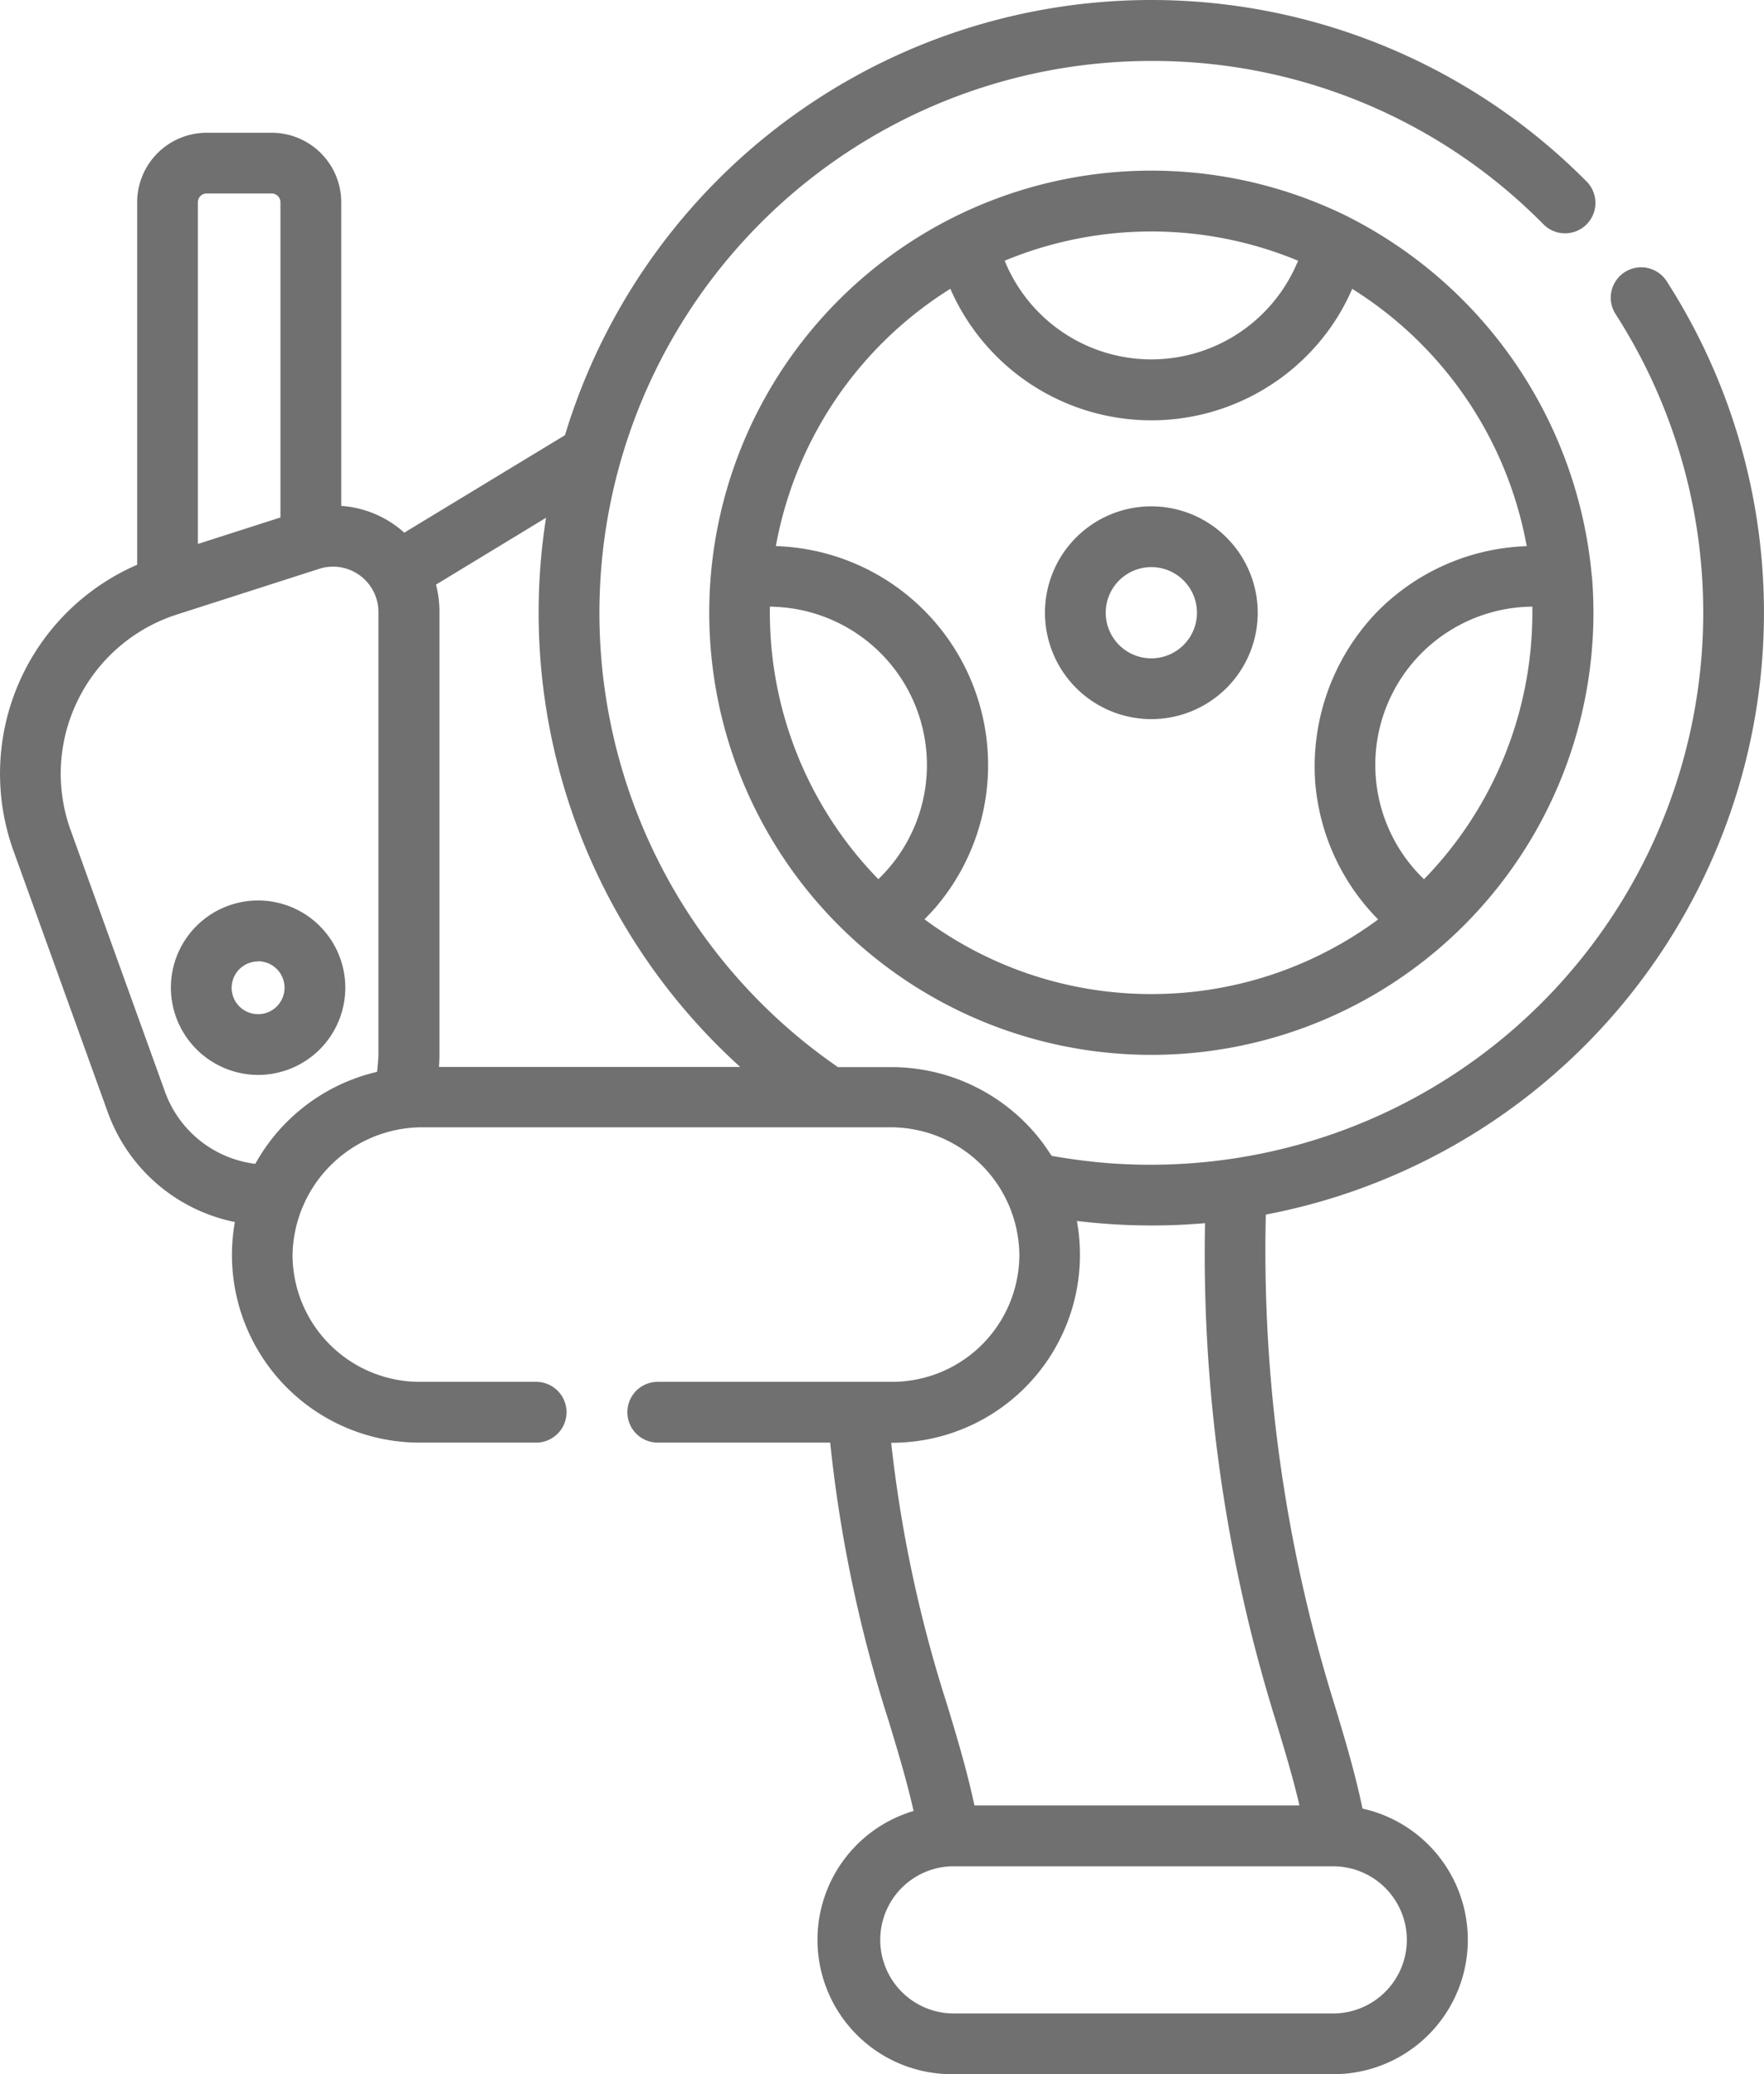
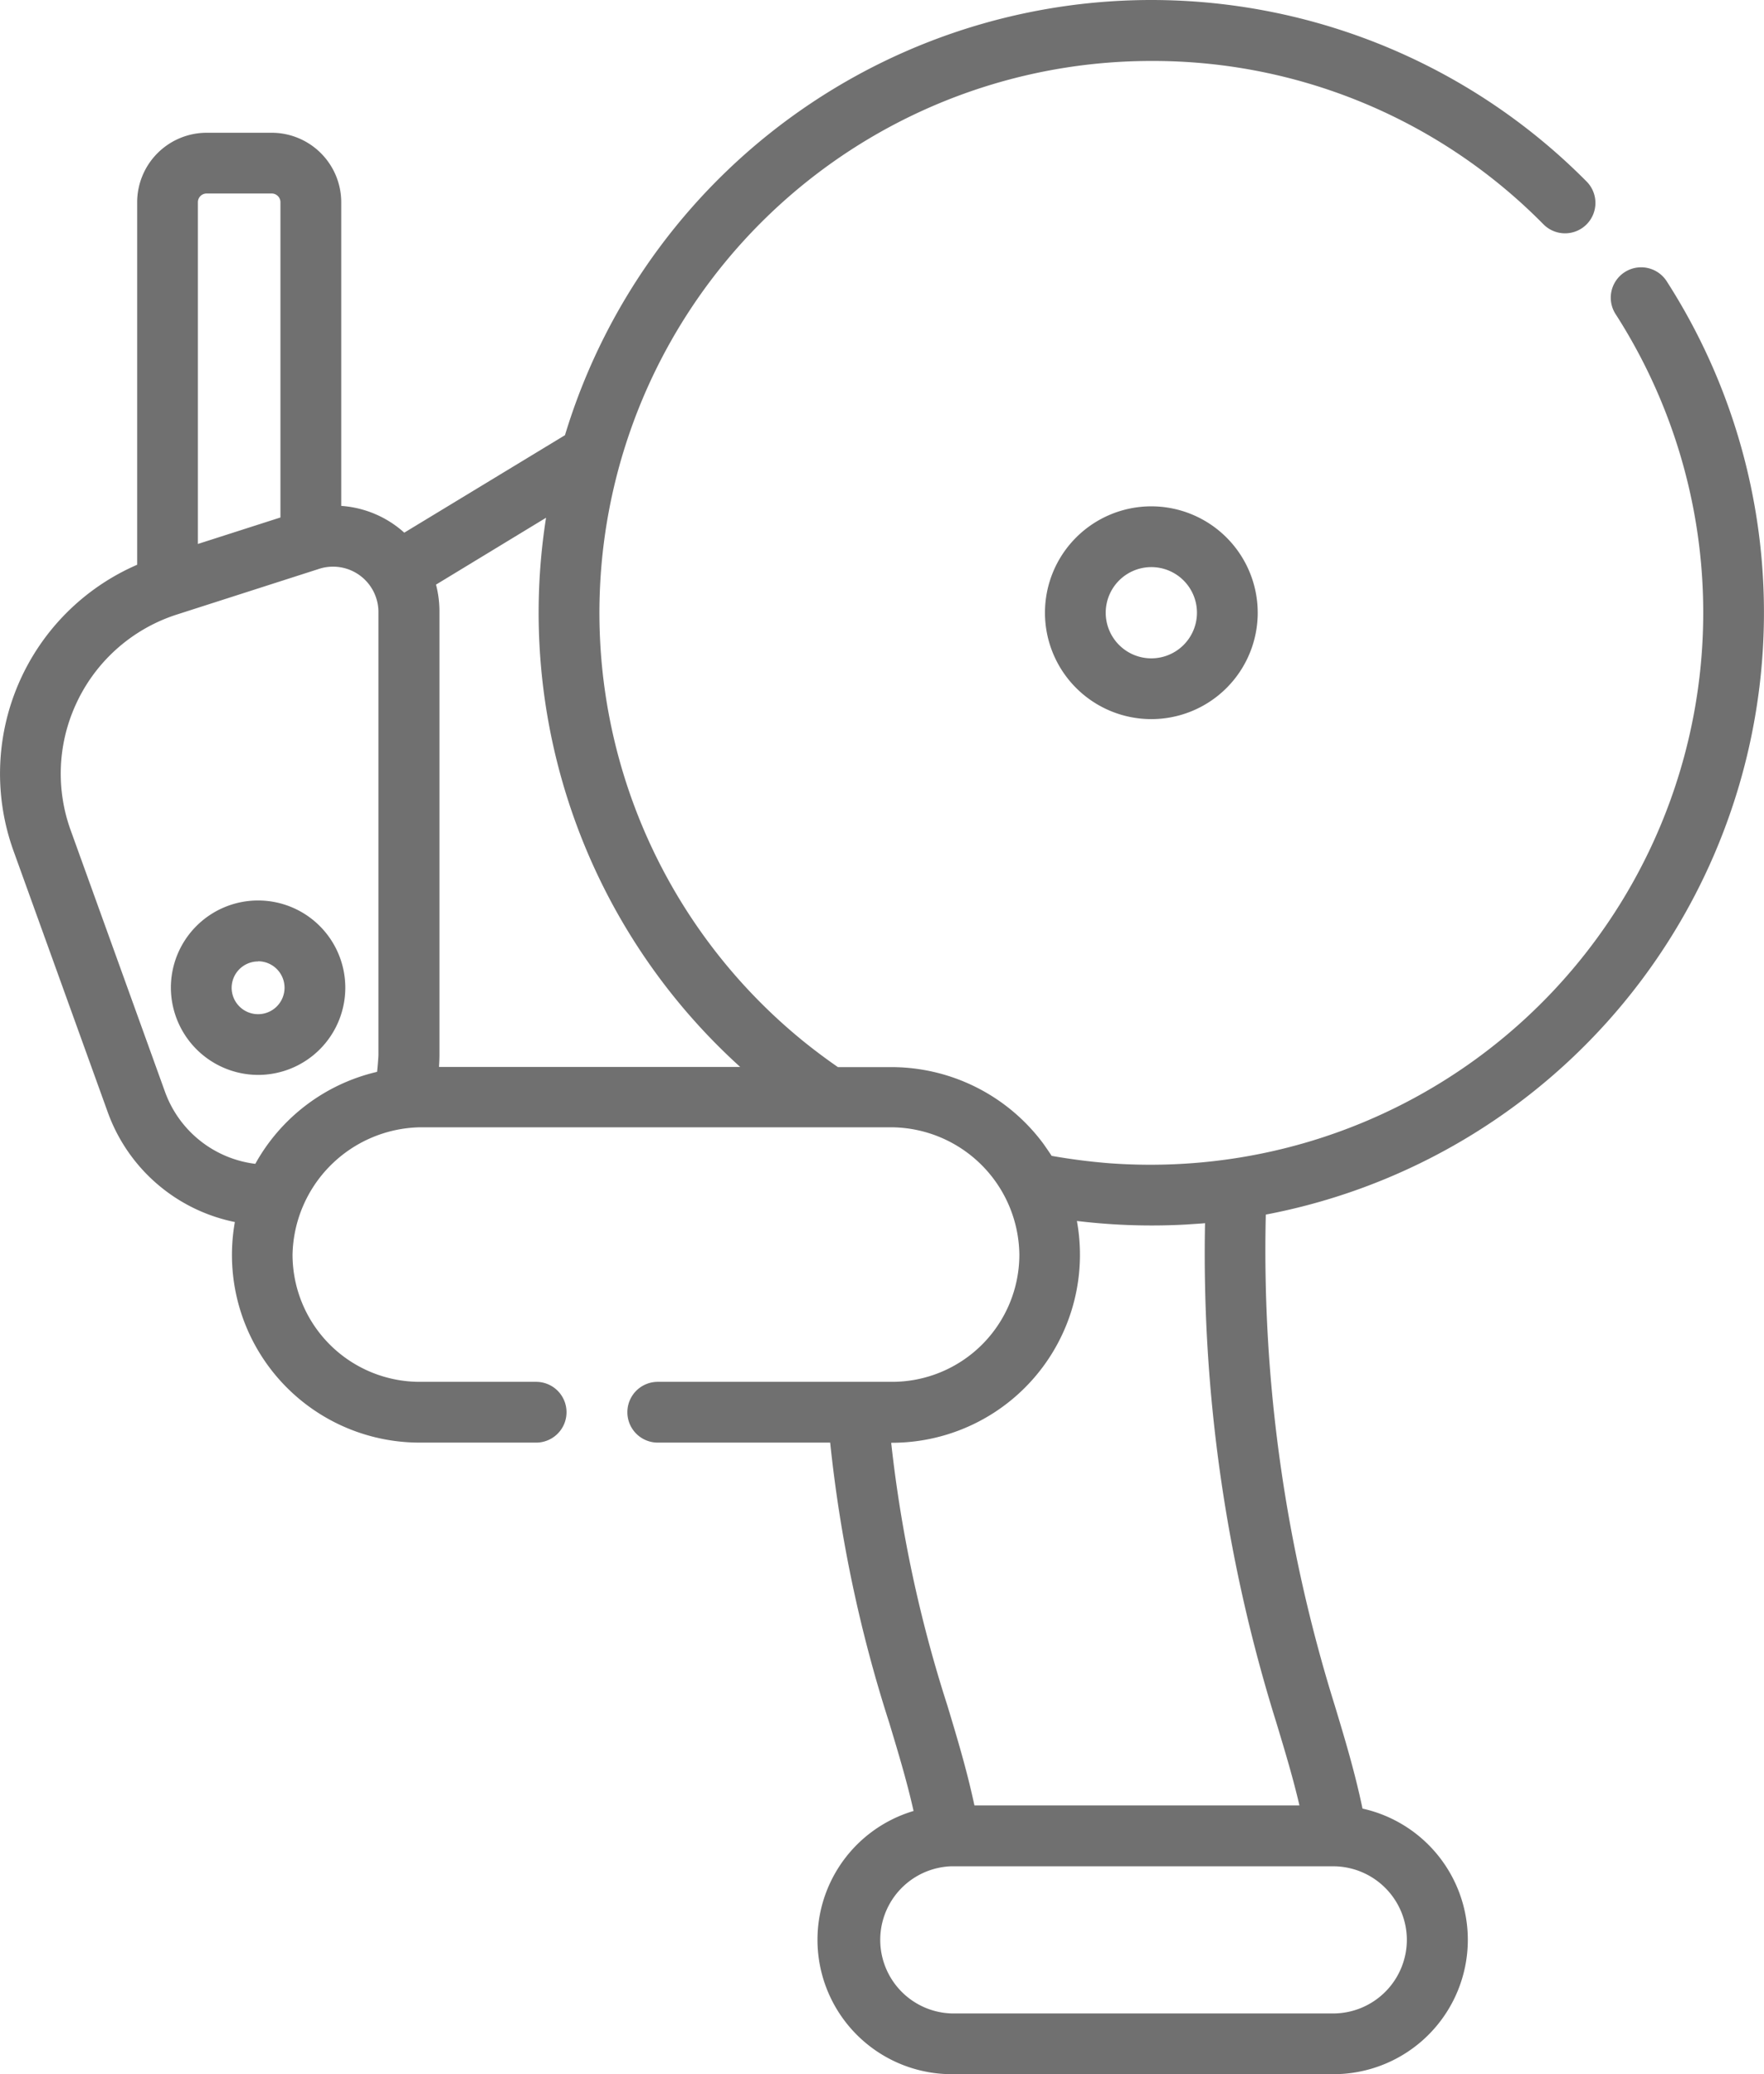
<svg xmlns="http://www.w3.org/2000/svg" id="tape-gun" width="44.358" height="52.152" viewBox="0 0 44.358 52.152">
  <path id="Path_1" data-name="Path 1" d="M298.907,124.983a2.675,2.675,0,1,0,2.675,2.675A2.678,2.678,0,0,0,298.907,124.983Zm0,3.822a1.147,1.147,0,1,1,1.147-1.147A1.148,1.148,0,0,1,298.907,128.805Z" transform="translate(-269.955 -112.252)" fill="#707070" />
  <path id="Path_2" data-name="Path 2" d="M82.638,226.7a2.193,2.193,0,1,0-2.193-2.193A2.2,2.2,0,0,0,82.638,226.7Zm0-2.857a.665.665,0,1,1-.665.665A.665.665,0,0,1,82.638,223.847Z" transform="translate(-76.148 -199.673)" fill="#707070" />
-   <path id="Path_3" data-name="Path 3" d="M235.57,52.323a11.256,11.256,0,0,0-6.1-9.033l-.015-.009a11.135,11.135,0,0,0-9.92,0,11.117,11.117,0,1,0,16.038,9.042Zm-7.388-7.945c.006.009-.037.089-.041.1a3.983,3.983,0,0,1-7.3-.011c-.012-.029-.024-.058-.036-.087a9.623,9.623,0,0,1,7.377,0ZM214.9,53.231q0-.076,0-.153c.047,0,.093,0,.139.005a3.981,3.981,0,0,1,2.589,6.847A9.6,9.6,0,0,1,214.9,53.231Zm9.588,9.588a9.566,9.566,0,0,1-5.7-1.88q.146-.147.281-.3a5.509,5.509,0,0,0-4.018-9.083,9.664,9.664,0,0,1,4.388-6.47c.018.042.072.16.081.178a5.517,5.517,0,0,0,9.517.742,5.477,5.477,0,0,0,.507-.918,9.66,9.66,0,0,1,4.388,6.47h-.017a5.533,5.533,0,0,0-3.77,1.677,5.6,5.6,0,0,0-1.532,4.248,5.532,5.532,0,0,0,1.583,3.46A9.568,9.568,0,0,1,224.493,62.819Zm6.859-2.89a3.981,3.981,0,0,1,2.727-6.851q0,.077,0,.153A9.6,9.6,0,0,1,231.352,59.929Z" transform="translate(-195.541 -37.825)" fill="#707070" />
  <path id="Path_4" data-name="Path 4" d="M44.166,30.726a4.718,4.718,0,0,0,4.65,5.546h2.926a.764.764,0,1,0,0-1.528H48.816a3.2,3.2,0,0,1-3.2-3.2,3.271,3.271,0,0,1,3.2-3.2H60.693a3.241,3.241,0,0,1,3.2,3.2,3.2,3.2,0,0,1-3.2,3.2H54.8a.764.764,0,1,0,0,1.528h4.336a34.69,34.69,0,0,0,1.485,7.044c.235.78.446,1.479.612,2.218a3.379,3.379,0,0,0,.966,6.618h9.59a3.379,3.379,0,0,0,.733-6.678c-.188-.9-.437-1.731-.7-2.6a38.392,38.392,0,0,1-1.732-12.335A15.409,15.409,0,0,0,80.181,7.087a.764.764,0,1,0-1.285.826,13.881,13.881,0,0,1-9.734,21.233,14.017,14.017,0,0,1-3.031.1c-.478-.039-.954-.1-1.426-.184-.02-.032-.174-.26-.234-.339a4.759,4.759,0,0,0-3.778-1.892H59.331q-.422-.292-.823-.613a13.876,13.876,0,0,1,8.7-24.685A13.781,13.781,0,0,1,77.072,5.64a.764.764,0,1,0,1.086-1.075,15.406,15.406,0,0,0-25.691,6.377l-4.041,2.451a2.638,2.638,0,0,0-1.585-.673V5.086a1.75,1.75,0,0,0-1.748-1.748H43.457a1.75,1.75,0,0,0-1.748,1.748V14.2a5.725,5.725,0,0,0-3.107,7.2l2.374,6.582A4.306,4.306,0,0,0,44.166,30.726ZM73.637,48.773a1.854,1.854,0,0,1-1.852,1.852H62.2a1.851,1.851,0,0,1-.027-3.7h9.618A1.854,1.854,0,0,1,73.637,48.773Zm-5.075-18.02a39.483,39.483,0,0,0,1.795,12.565c.22.729.419,1.389.579,2.076H62.763c-.186-.872-.428-1.676-.682-2.518a33.378,33.378,0,0,1-1.411-6.6h.023A4.727,4.727,0,0,0,65.34,30.7l.076.008a15.649,15.649,0,0,0,2.7.079C68.159,30.782,68.563,30.76,68.563,30.753ZM51.991,13.018a15.4,15.4,0,0,0,4.862,13.79l.02.019H49.3c0-.007,0-.014,0-.021.006-.1.01-.191.01-.286V15.369a2.668,2.668,0,0,0-.084-.664l0-.007ZM43.457,4.865h1.635a.22.22,0,0,1,.22.22v7.926l-2.076.666V5.086A.22.22,0,0,1,43.457,4.865ZM40.149,17.752a4.2,4.2,0,0,1,2.557-2.3l3.6-1.156a1.142,1.142,0,0,1,1.47,1.072V26.519c0,.073-.027.386-.034.43l-.034.009a4.725,4.725,0,0,0-3.028,2.305,2.774,2.774,0,0,1-2.269-1.806l-2.374-6.582A4.18,4.18,0,0,1,40.149,17.752Z" transform="translate(-38.26)" fill="#707070" />
</svg>